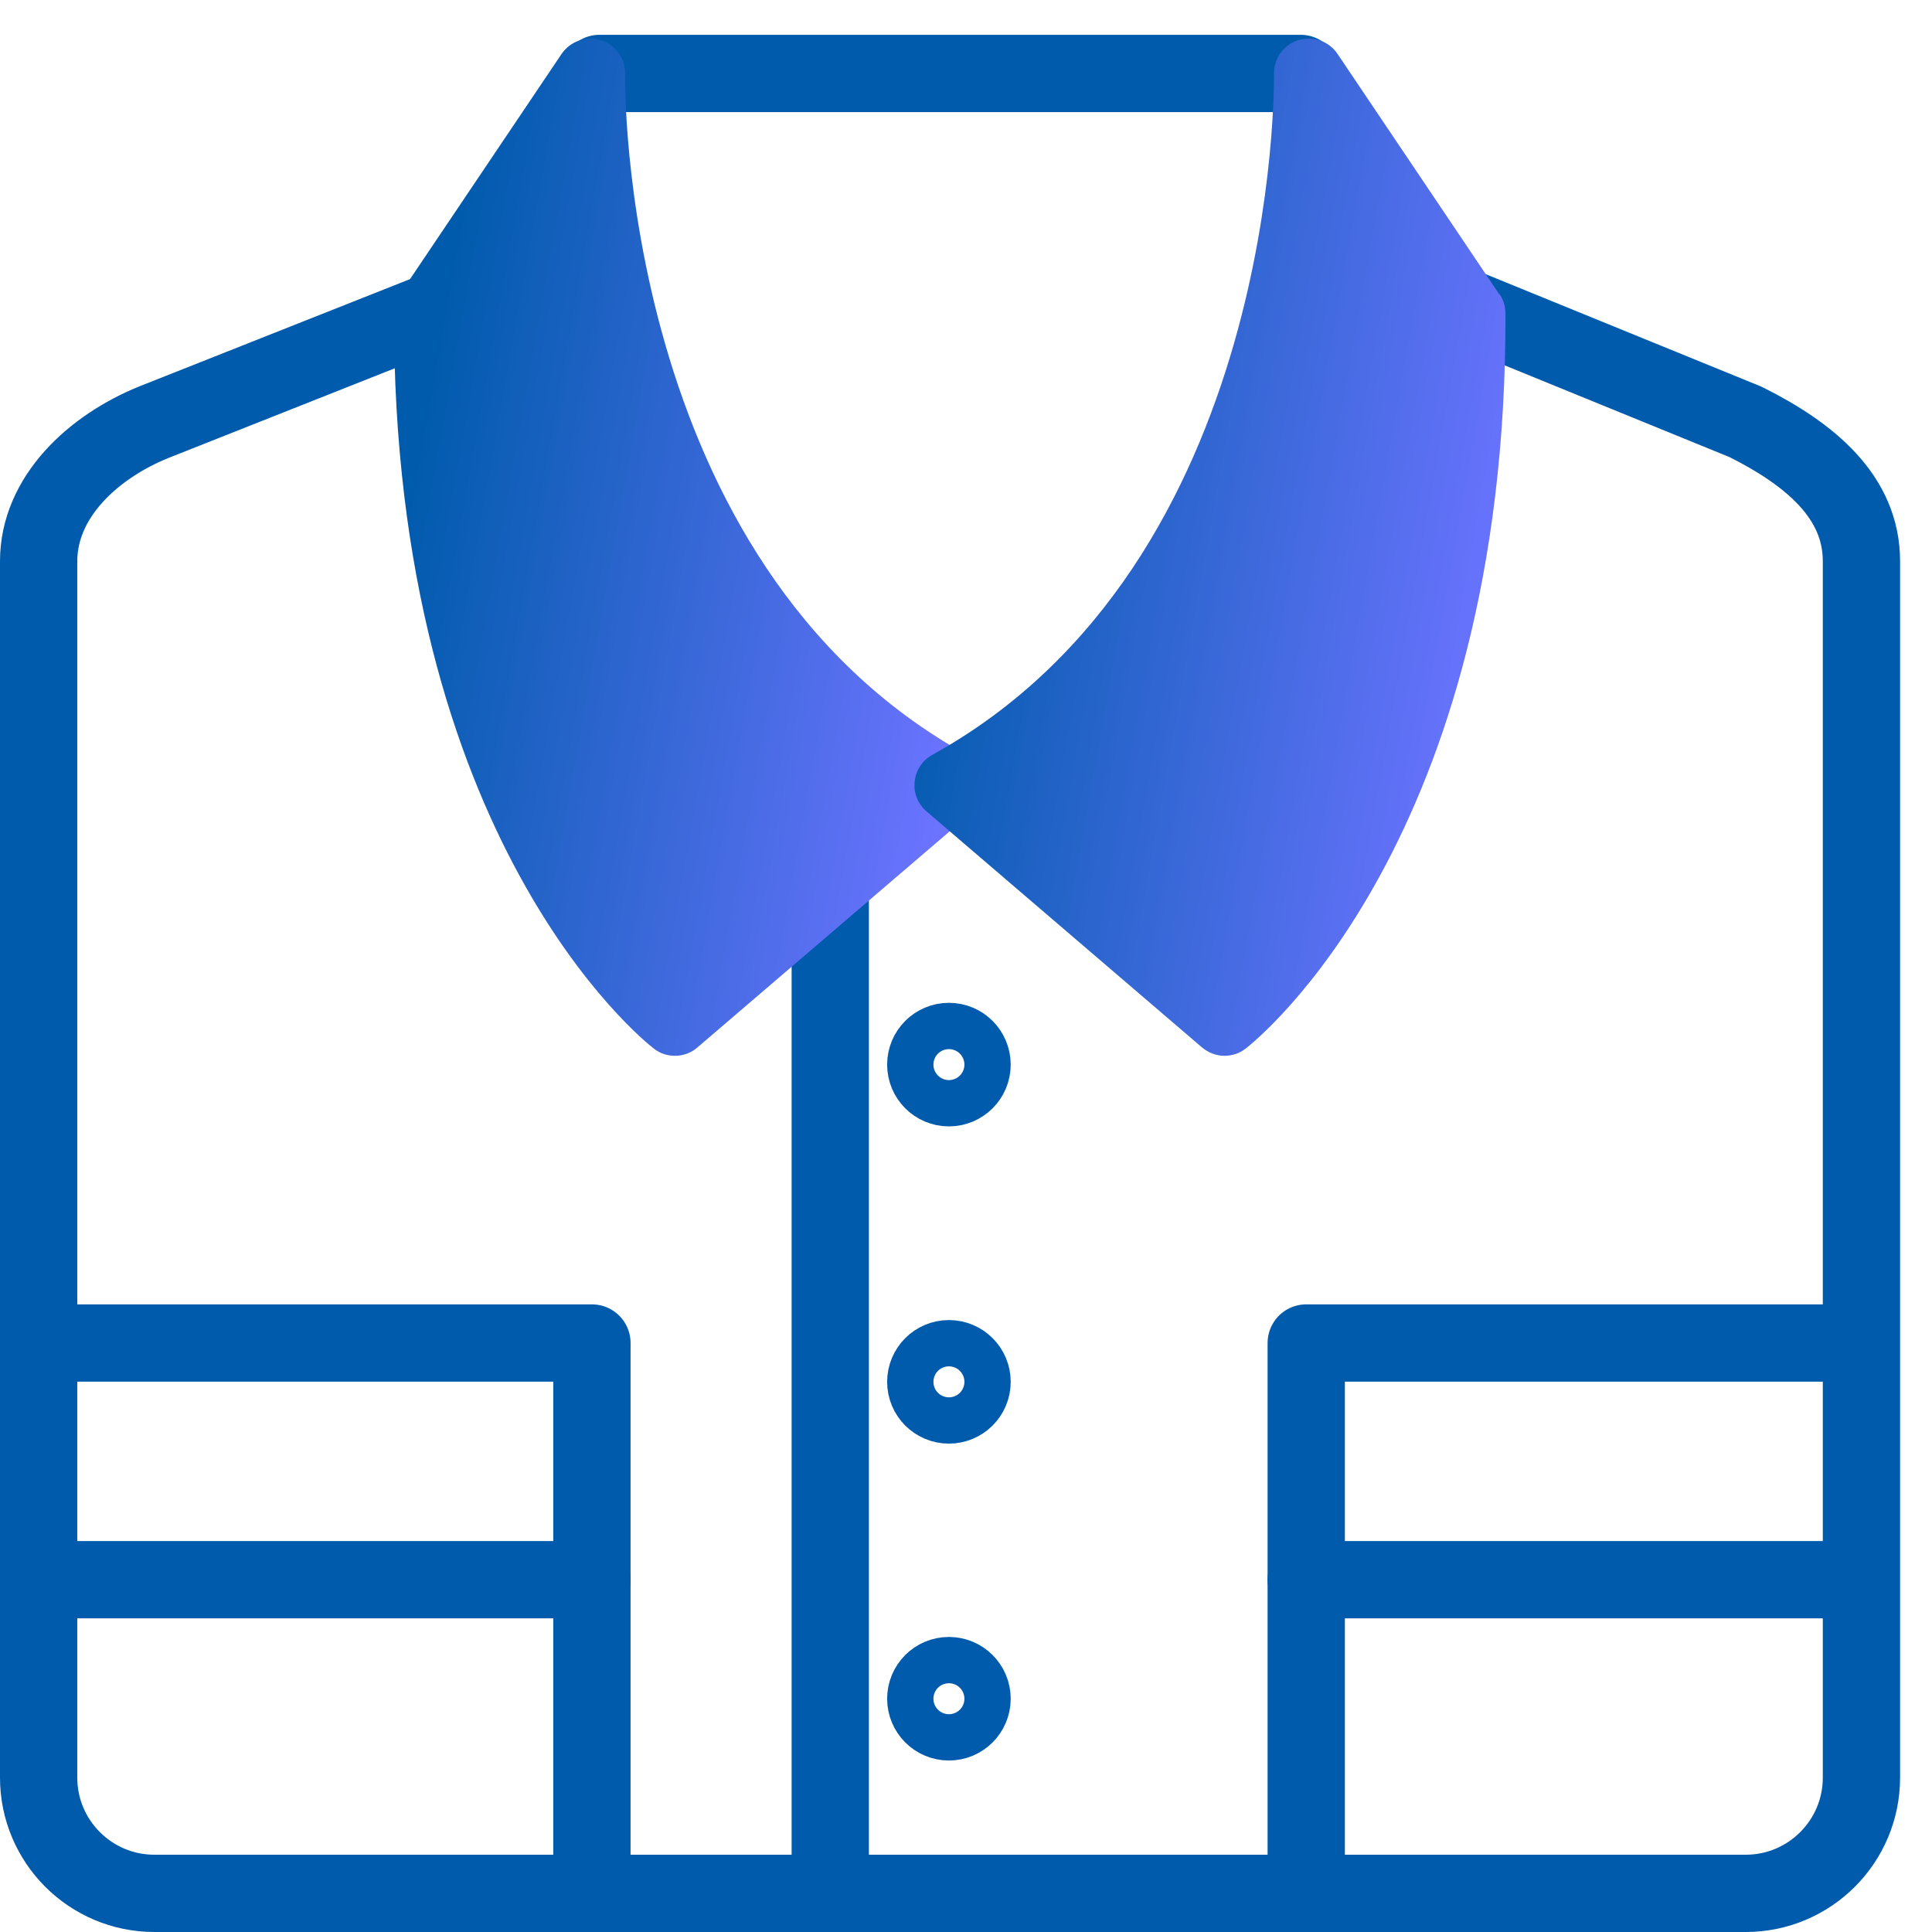
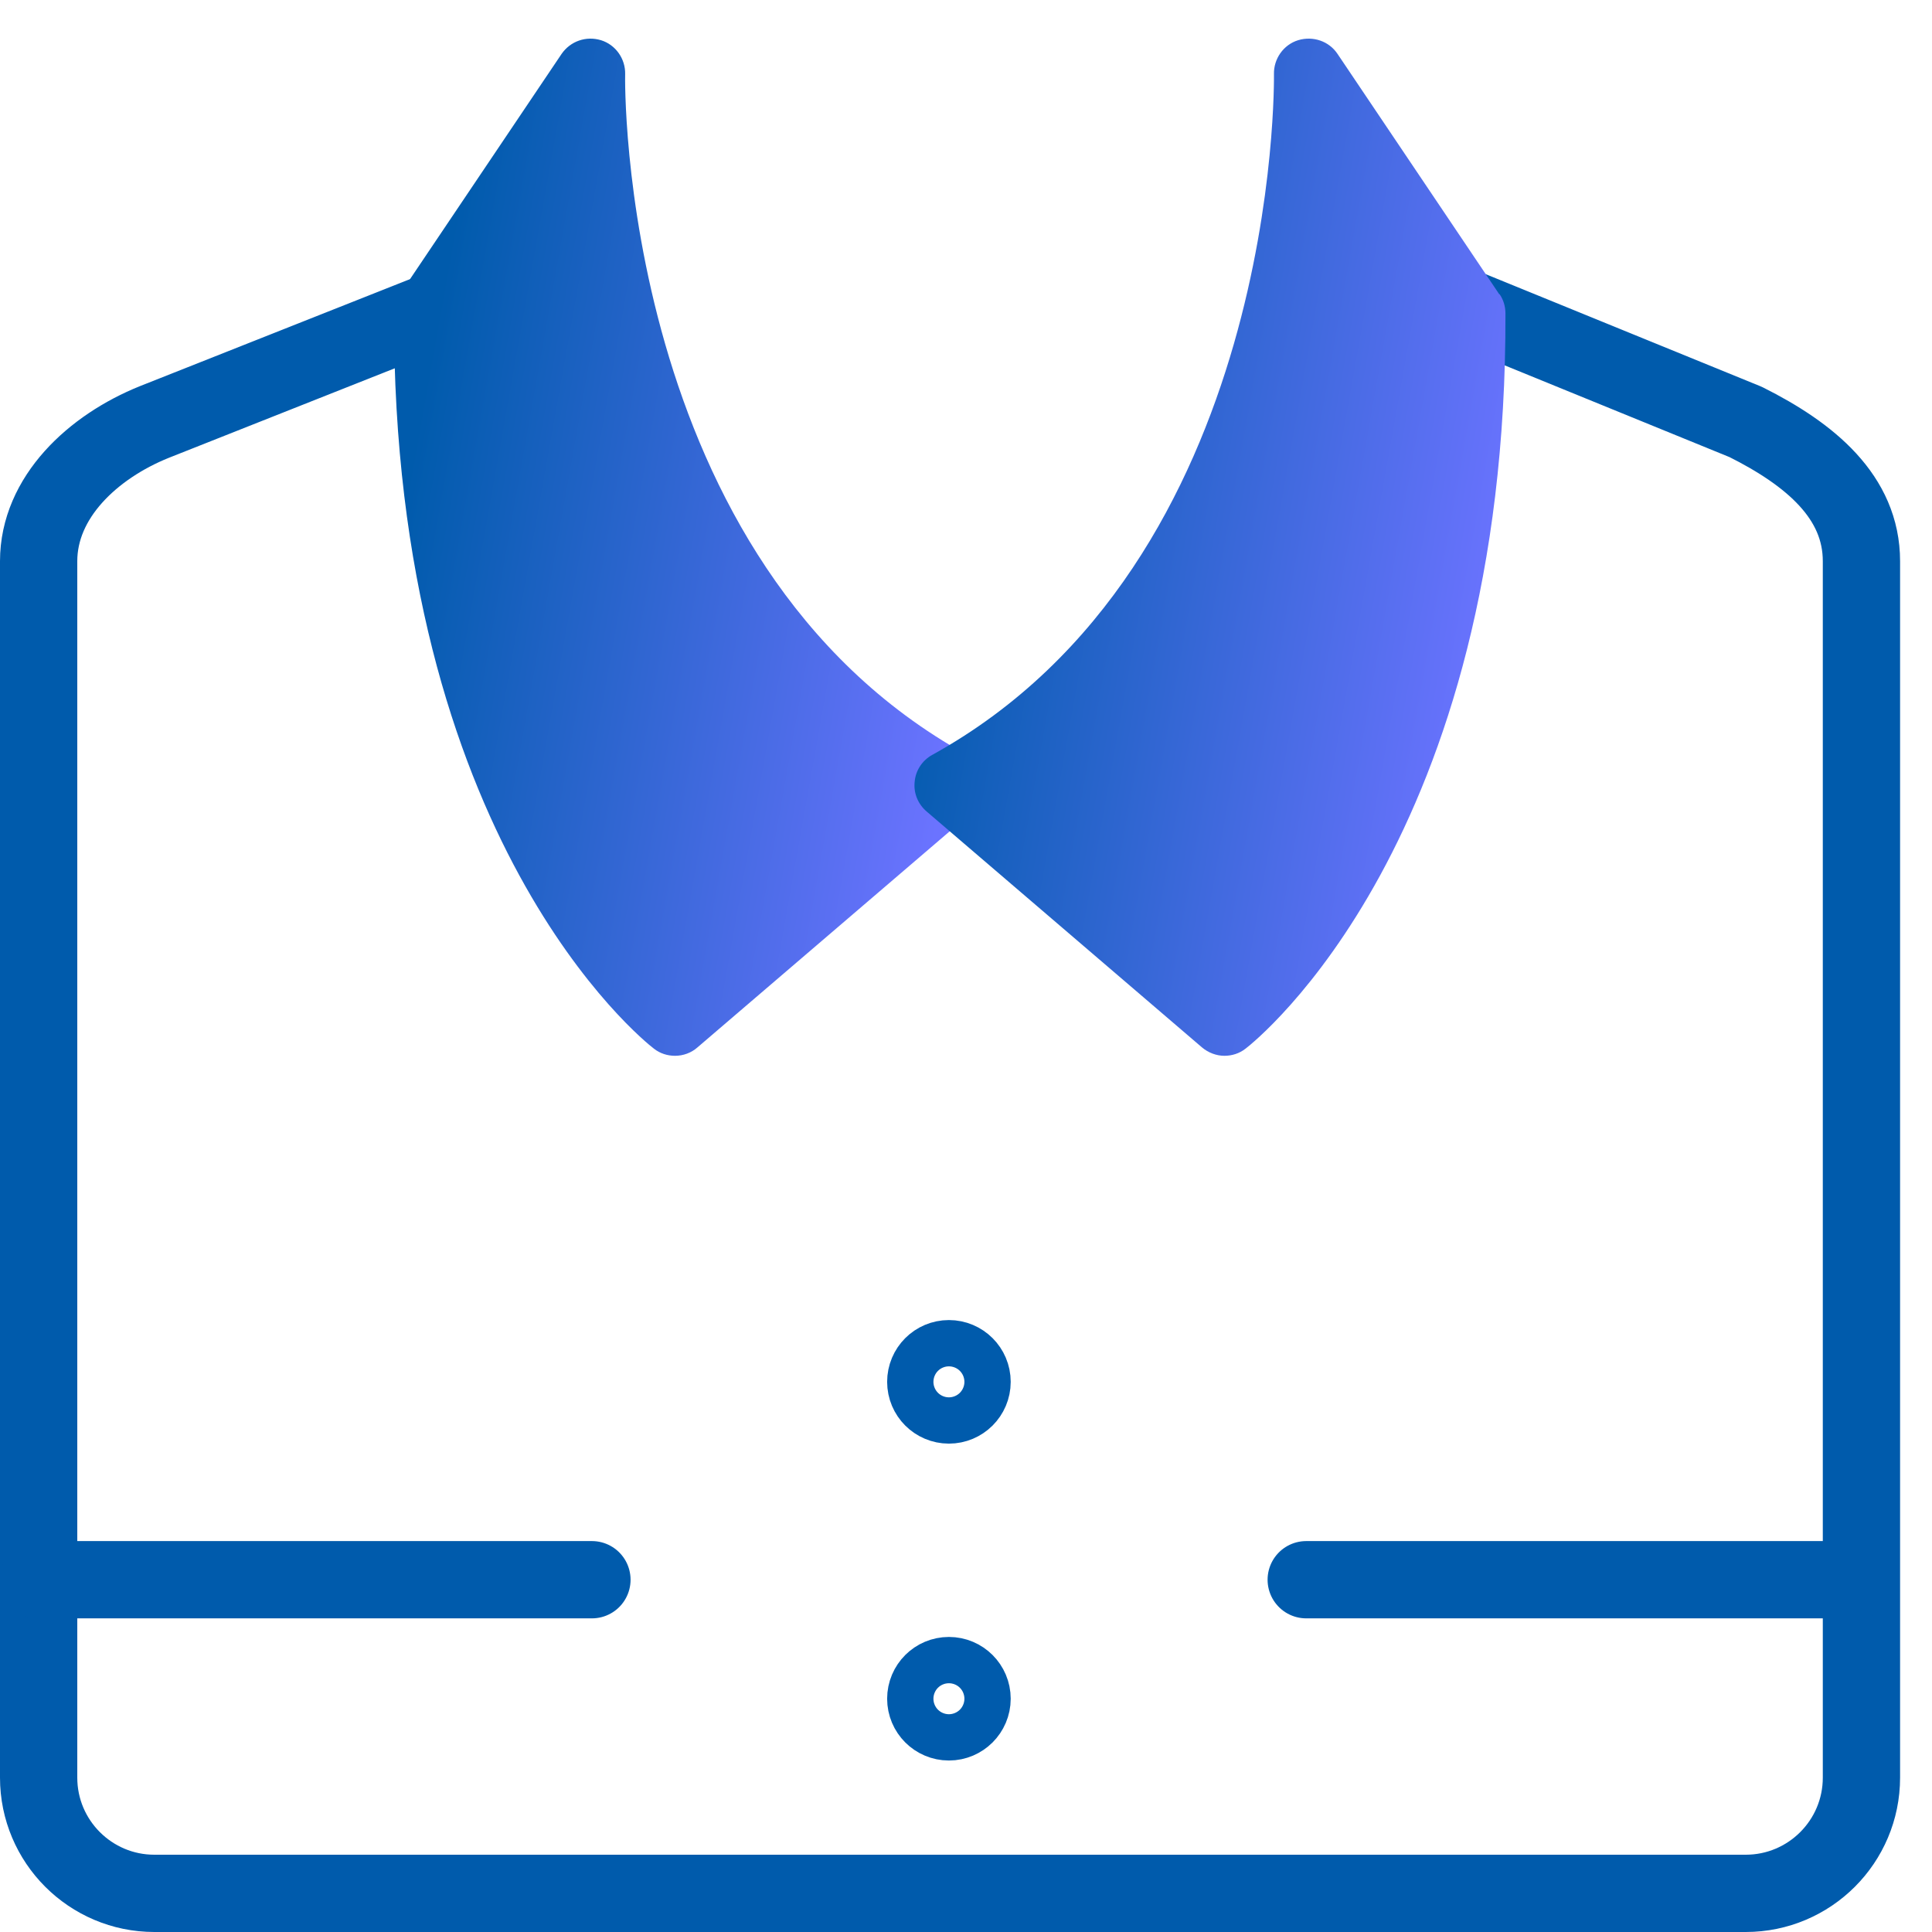
<svg xmlns="http://www.w3.org/2000/svg" width="50" height="50" viewBox="0 0 50 50" fill="none">
  <path d="M37.881 7.943L45.179 10.921C46.85 11.757 48.174 12.862 48.174 14.524V46.005C48.174 47.658 46.833 49 45.179 49H3.995C2.342 49 1 47.658 1 46.005V14.524C1 12.87 2.401 11.563 3.995 10.921L11.319 8.019" stroke="#005BAC" stroke-width="2" stroke-linecap="round" stroke-linejoin="round" />
-   <path d="M15.513 1.901H33.662" stroke="#005BAC" stroke-width="2" stroke-linecap="round" stroke-linejoin="round" />
-   <path d="M21.487 23.282V48.477" stroke="#005BAC" stroke-width="2" stroke-linecap="round" stroke-linejoin="round" />
-   <path d="M24.558 28.151C24.888 28.151 25.157 27.883 25.157 27.552C25.157 27.221 24.888 26.953 24.558 26.953C24.227 26.953 23.959 27.221 23.959 27.552C23.959 27.883 24.227 28.151 24.558 28.151Z" stroke="#005BAC" stroke-width="2" stroke-linecap="round" stroke-linejoin="round" />
  <path d="M24.558 36.361C24.888 36.361 25.157 36.093 25.157 35.762C25.157 35.431 24.888 35.163 24.558 35.163C24.227 35.163 23.959 35.431 23.959 35.762C23.959 36.093 24.227 36.361 24.558 36.361Z" stroke="#005BAC" stroke-width="2" stroke-linecap="round" stroke-linejoin="round" />
  <path d="M24.558 44.562C24.888 44.562 25.157 44.293 25.157 43.963C25.157 43.632 24.888 43.364 24.558 43.364C24.227 43.364 23.959 43.632 23.959 43.963C23.959 44.293 24.227 44.562 24.558 44.562Z" stroke="#005BAC" stroke-width="2" stroke-linecap="round" stroke-linejoin="round" />
-   <path d="M1 34.757H15.319V48.477" stroke="#005BAC" stroke-width="2" stroke-linecap="round" stroke-linejoin="round" />
  <path d="M1 40.883H15.319" stroke="#005BAC" stroke-width="2" stroke-linecap="round" stroke-linejoin="round" />
-   <path d="M48.124 34.757H33.805V48.477" stroke="#005BAC" stroke-width="2" stroke-linecap="round" stroke-linejoin="round" />
  <path d="M48.124 40.883H33.805" stroke="#005BAC" stroke-width="2" stroke-linecap="round" stroke-linejoin="round" />
  <path d="M25.022 19.536C16.002 14.55 16.171 2.045 16.179 1.918C16.188 1.522 15.934 1.159 15.555 1.041C15.167 0.923 14.762 1.066 14.534 1.395L10.349 7.614C10.248 7.766 10.197 7.934 10.197 8.112C10.155 21.73 16.643 26.927 16.922 27.138C17.082 27.265 17.276 27.324 17.47 27.324C17.681 27.324 17.892 27.248 18.052 27.105L25.174 21.004C25.393 20.81 25.511 20.523 25.486 20.228C25.452 19.933 25.283 19.671 25.03 19.536H25.022Z" fill="url(#paint0_linear_122_1953)" />
  <path d="M38.8 7.614L34.615 1.395C34.396 1.066 33.982 0.923 33.594 1.041C33.215 1.159 32.961 1.522 32.97 1.918C32.97 2.045 33.147 14.55 24.127 19.536C23.866 19.68 23.697 19.941 23.672 20.228C23.638 20.523 23.756 20.81 23.984 21.004L31.105 27.105C31.274 27.248 31.485 27.324 31.687 27.324C31.881 27.324 32.075 27.265 32.236 27.138C32.514 26.927 39.003 21.73 38.961 8.112C38.961 7.934 38.91 7.757 38.809 7.614H38.8Z" fill="url(#paint1_linear_122_1953)" />
  <defs>
    <linearGradient id="paint0_linear_122_1953" x1="10.197" y1="14.483" x2="25.019" y2="17.122" gradientUnits="userSpaceOnUse">
      <stop stop-color="#005BAC" />
      <stop offset="1" stop-color="#6B73FF" />
    </linearGradient>
    <linearGradient id="paint1_linear_122_1953" x1="23.666" y1="14.483" x2="38.491" y2="17.123" gradientUnits="userSpaceOnUse">
      <stop stop-color="#005BAC" />
      <stop offset="1" stop-color="#6B73FF" />
    </linearGradient>
  </defs>
</svg>